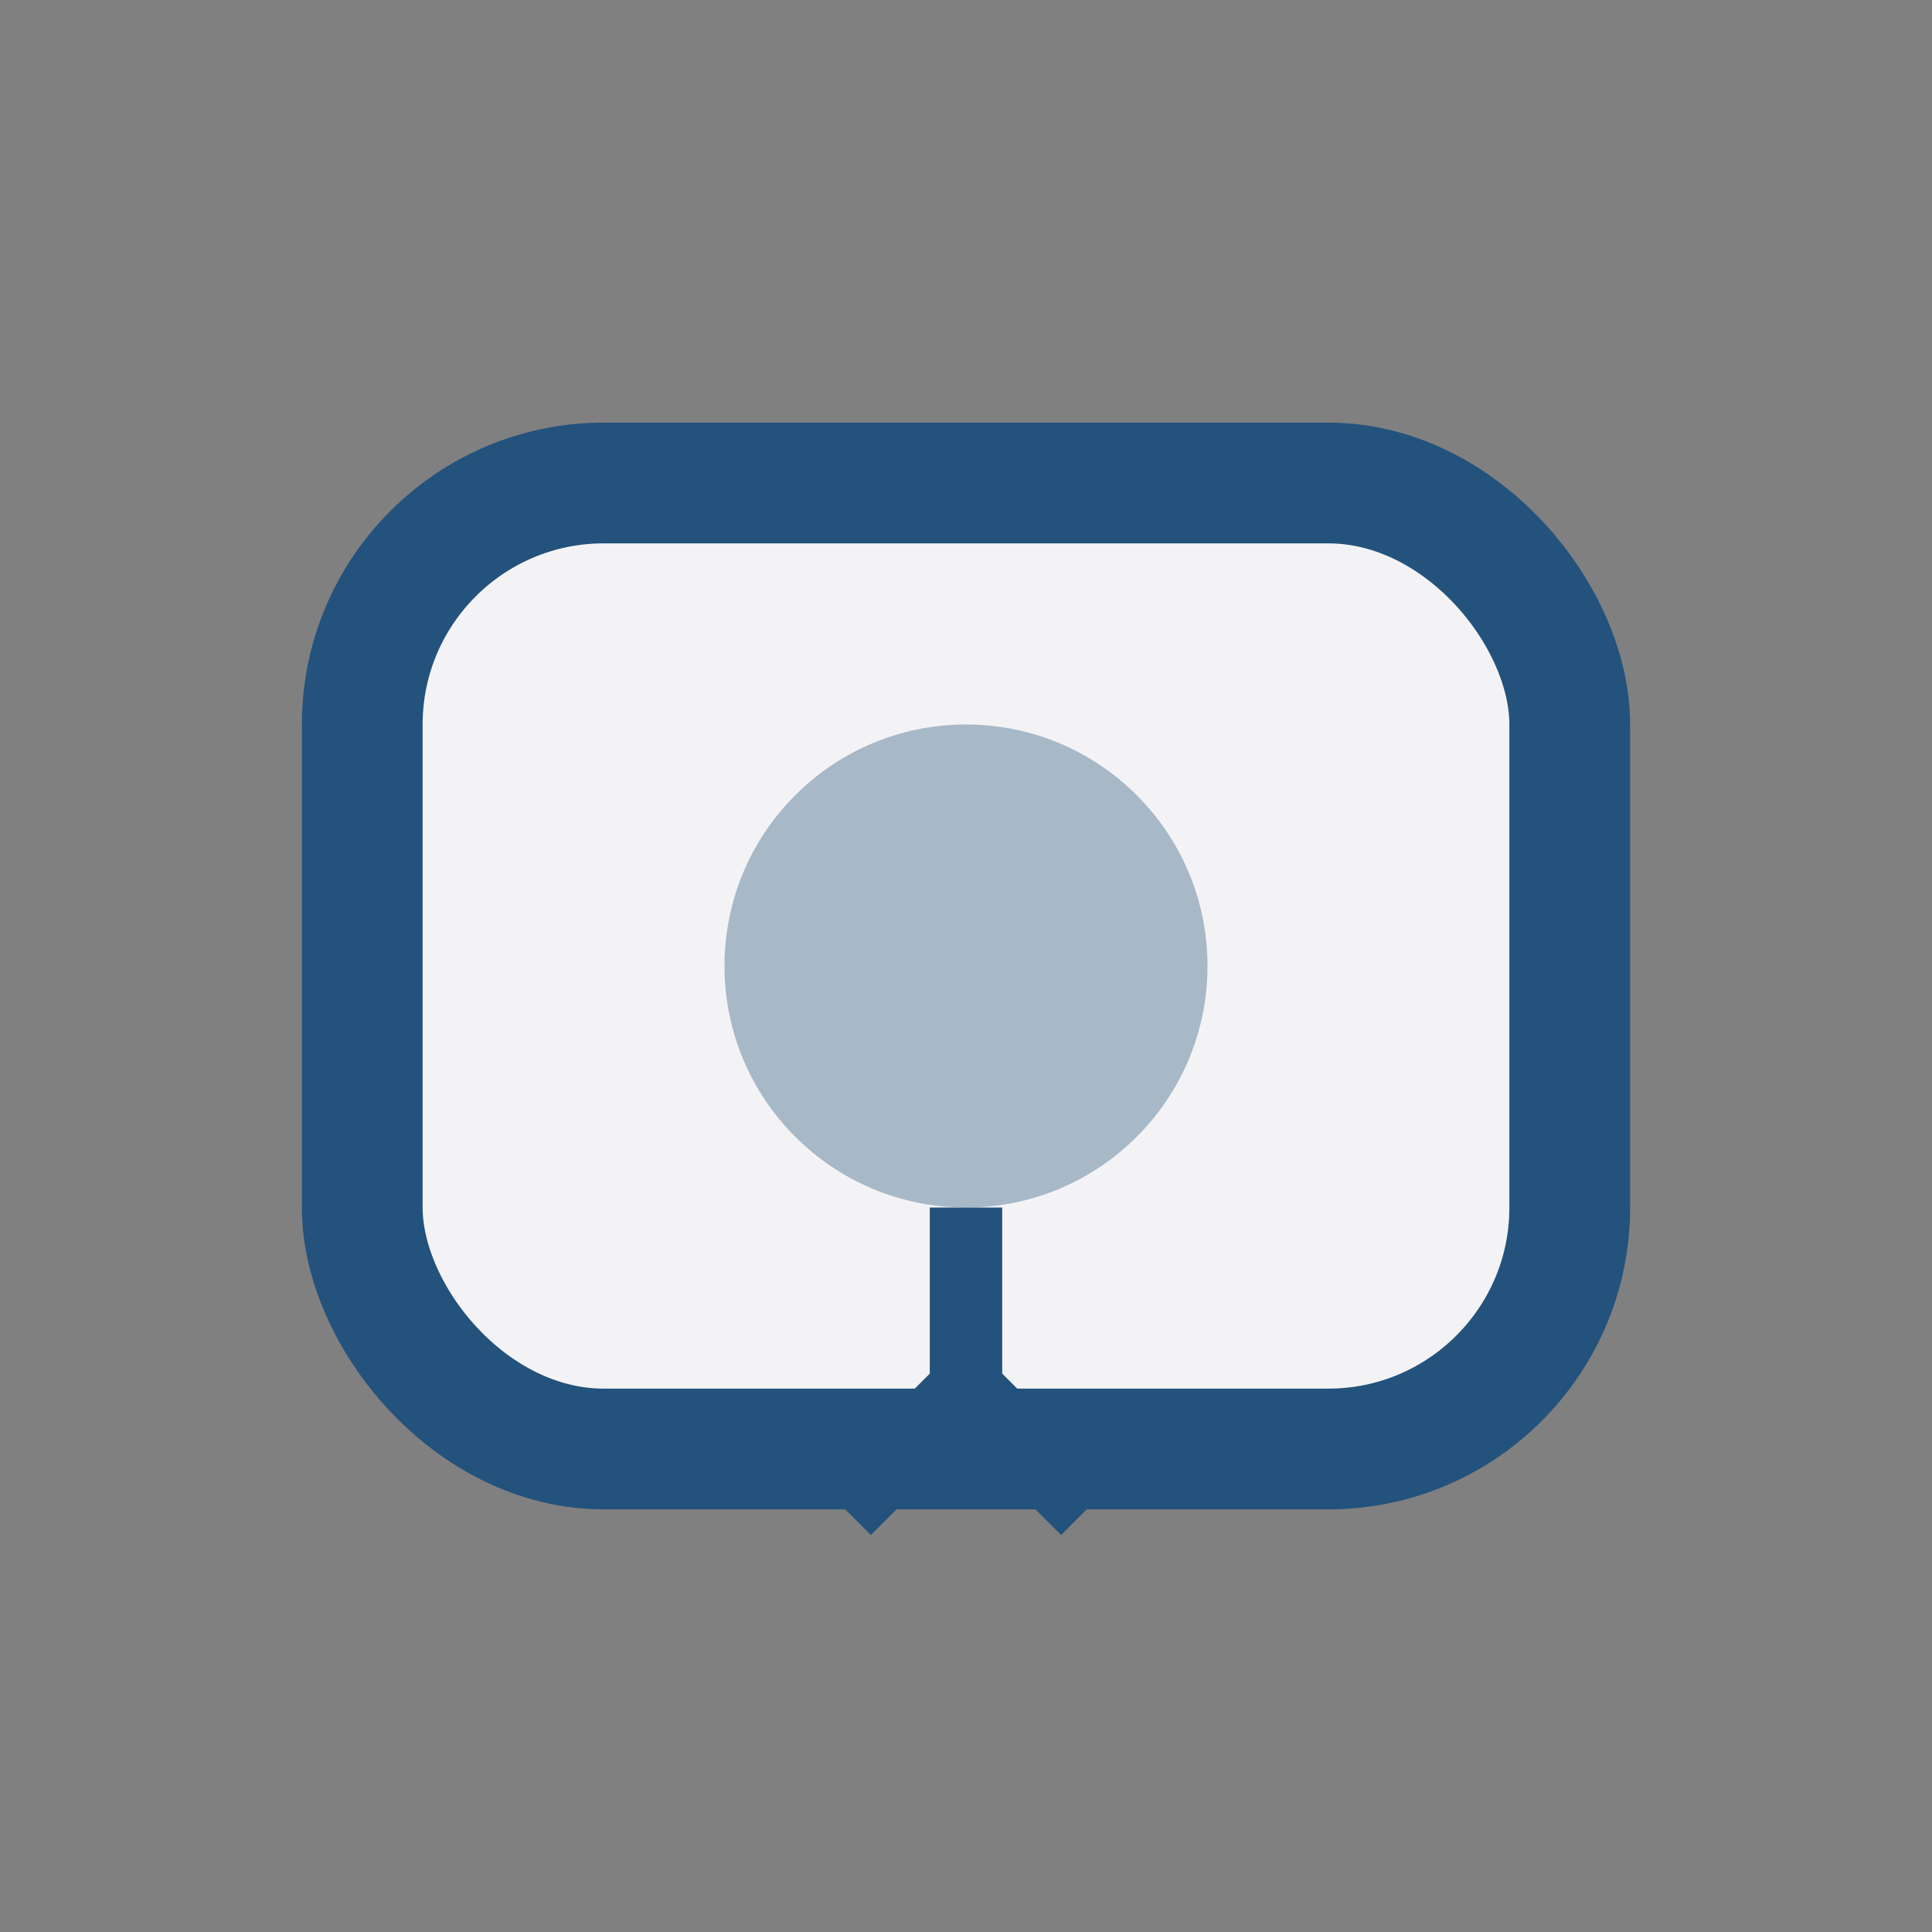
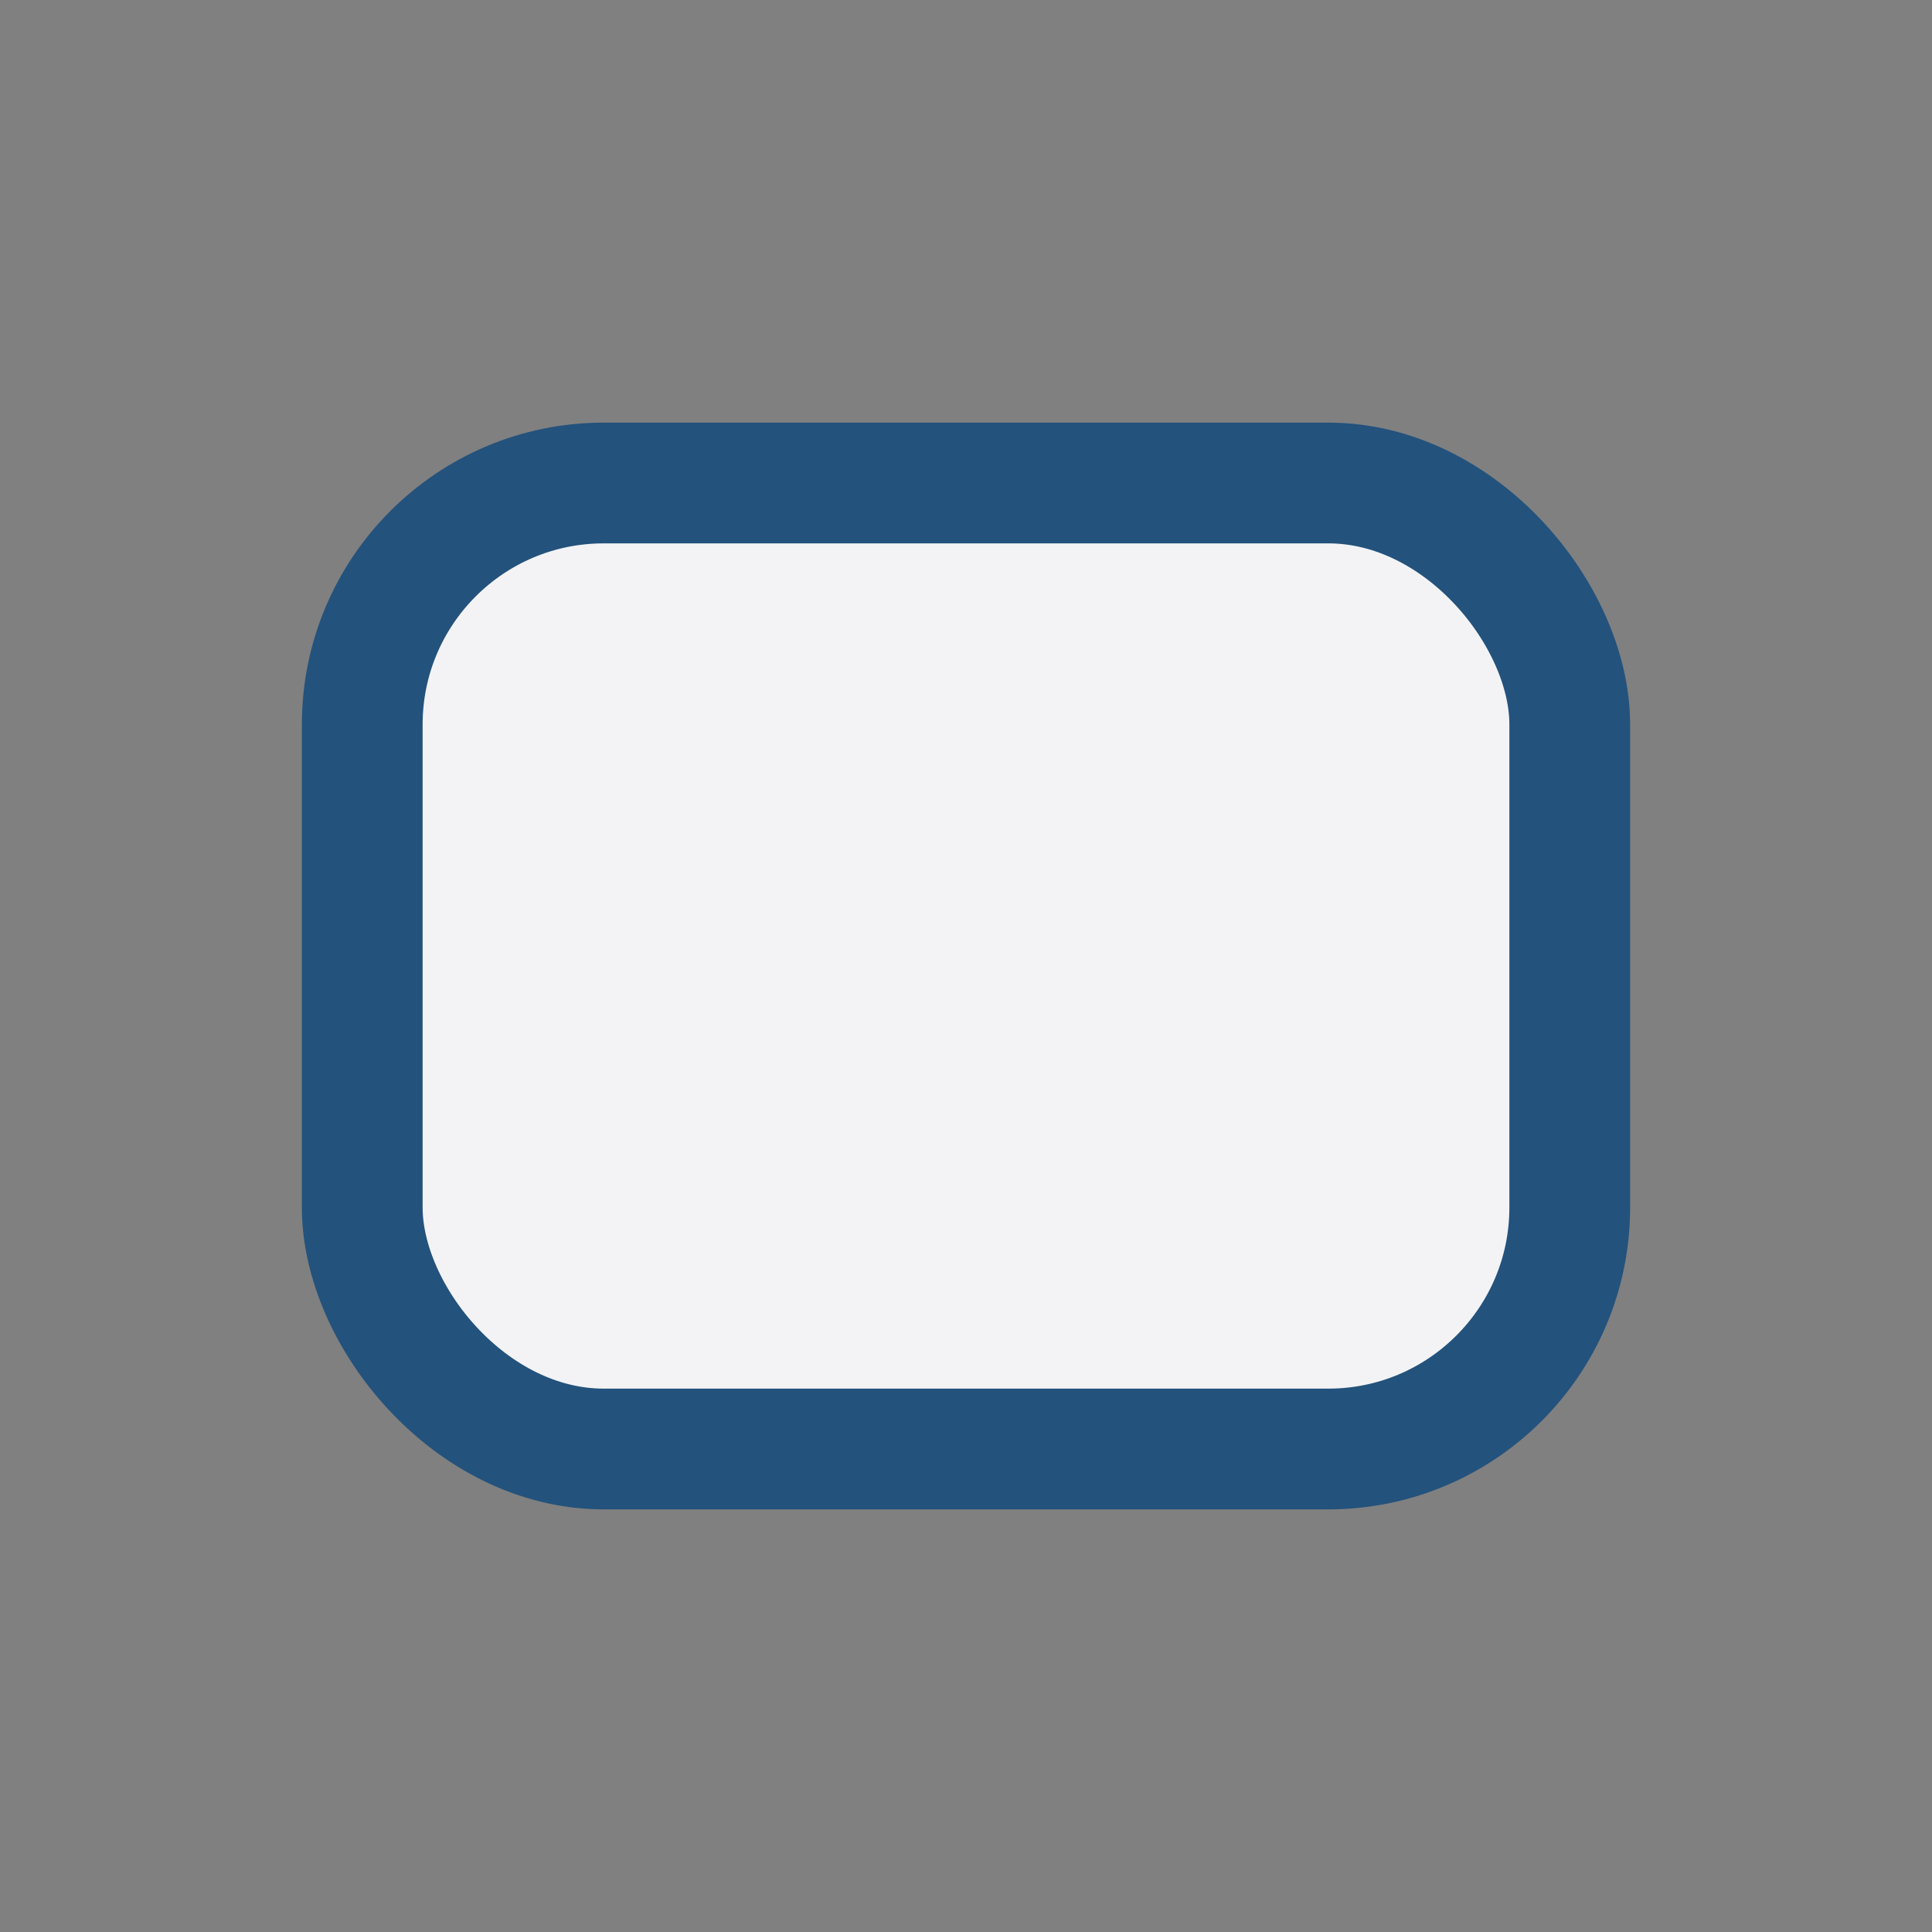
<svg xmlns="http://www.w3.org/2000/svg" width="32" height="32" viewBox="0 0 32 32">
  <rect x="0" y="0" width="32" height="32" fill="#808080" stroke="none" />
  <rect x="6" y="8" width="20" height="16" rx="4" fill="#F3F3F5" stroke="#23527C" stroke-width="2" />
-   <circle cx="16" cy="16" r="4" fill="#A7B8C7" />
-   <path d="M16 20v3M16 23l-2 2M16 23l2 2" stroke="#23527C" stroke-width="1.2" fill="none" />
</svg>